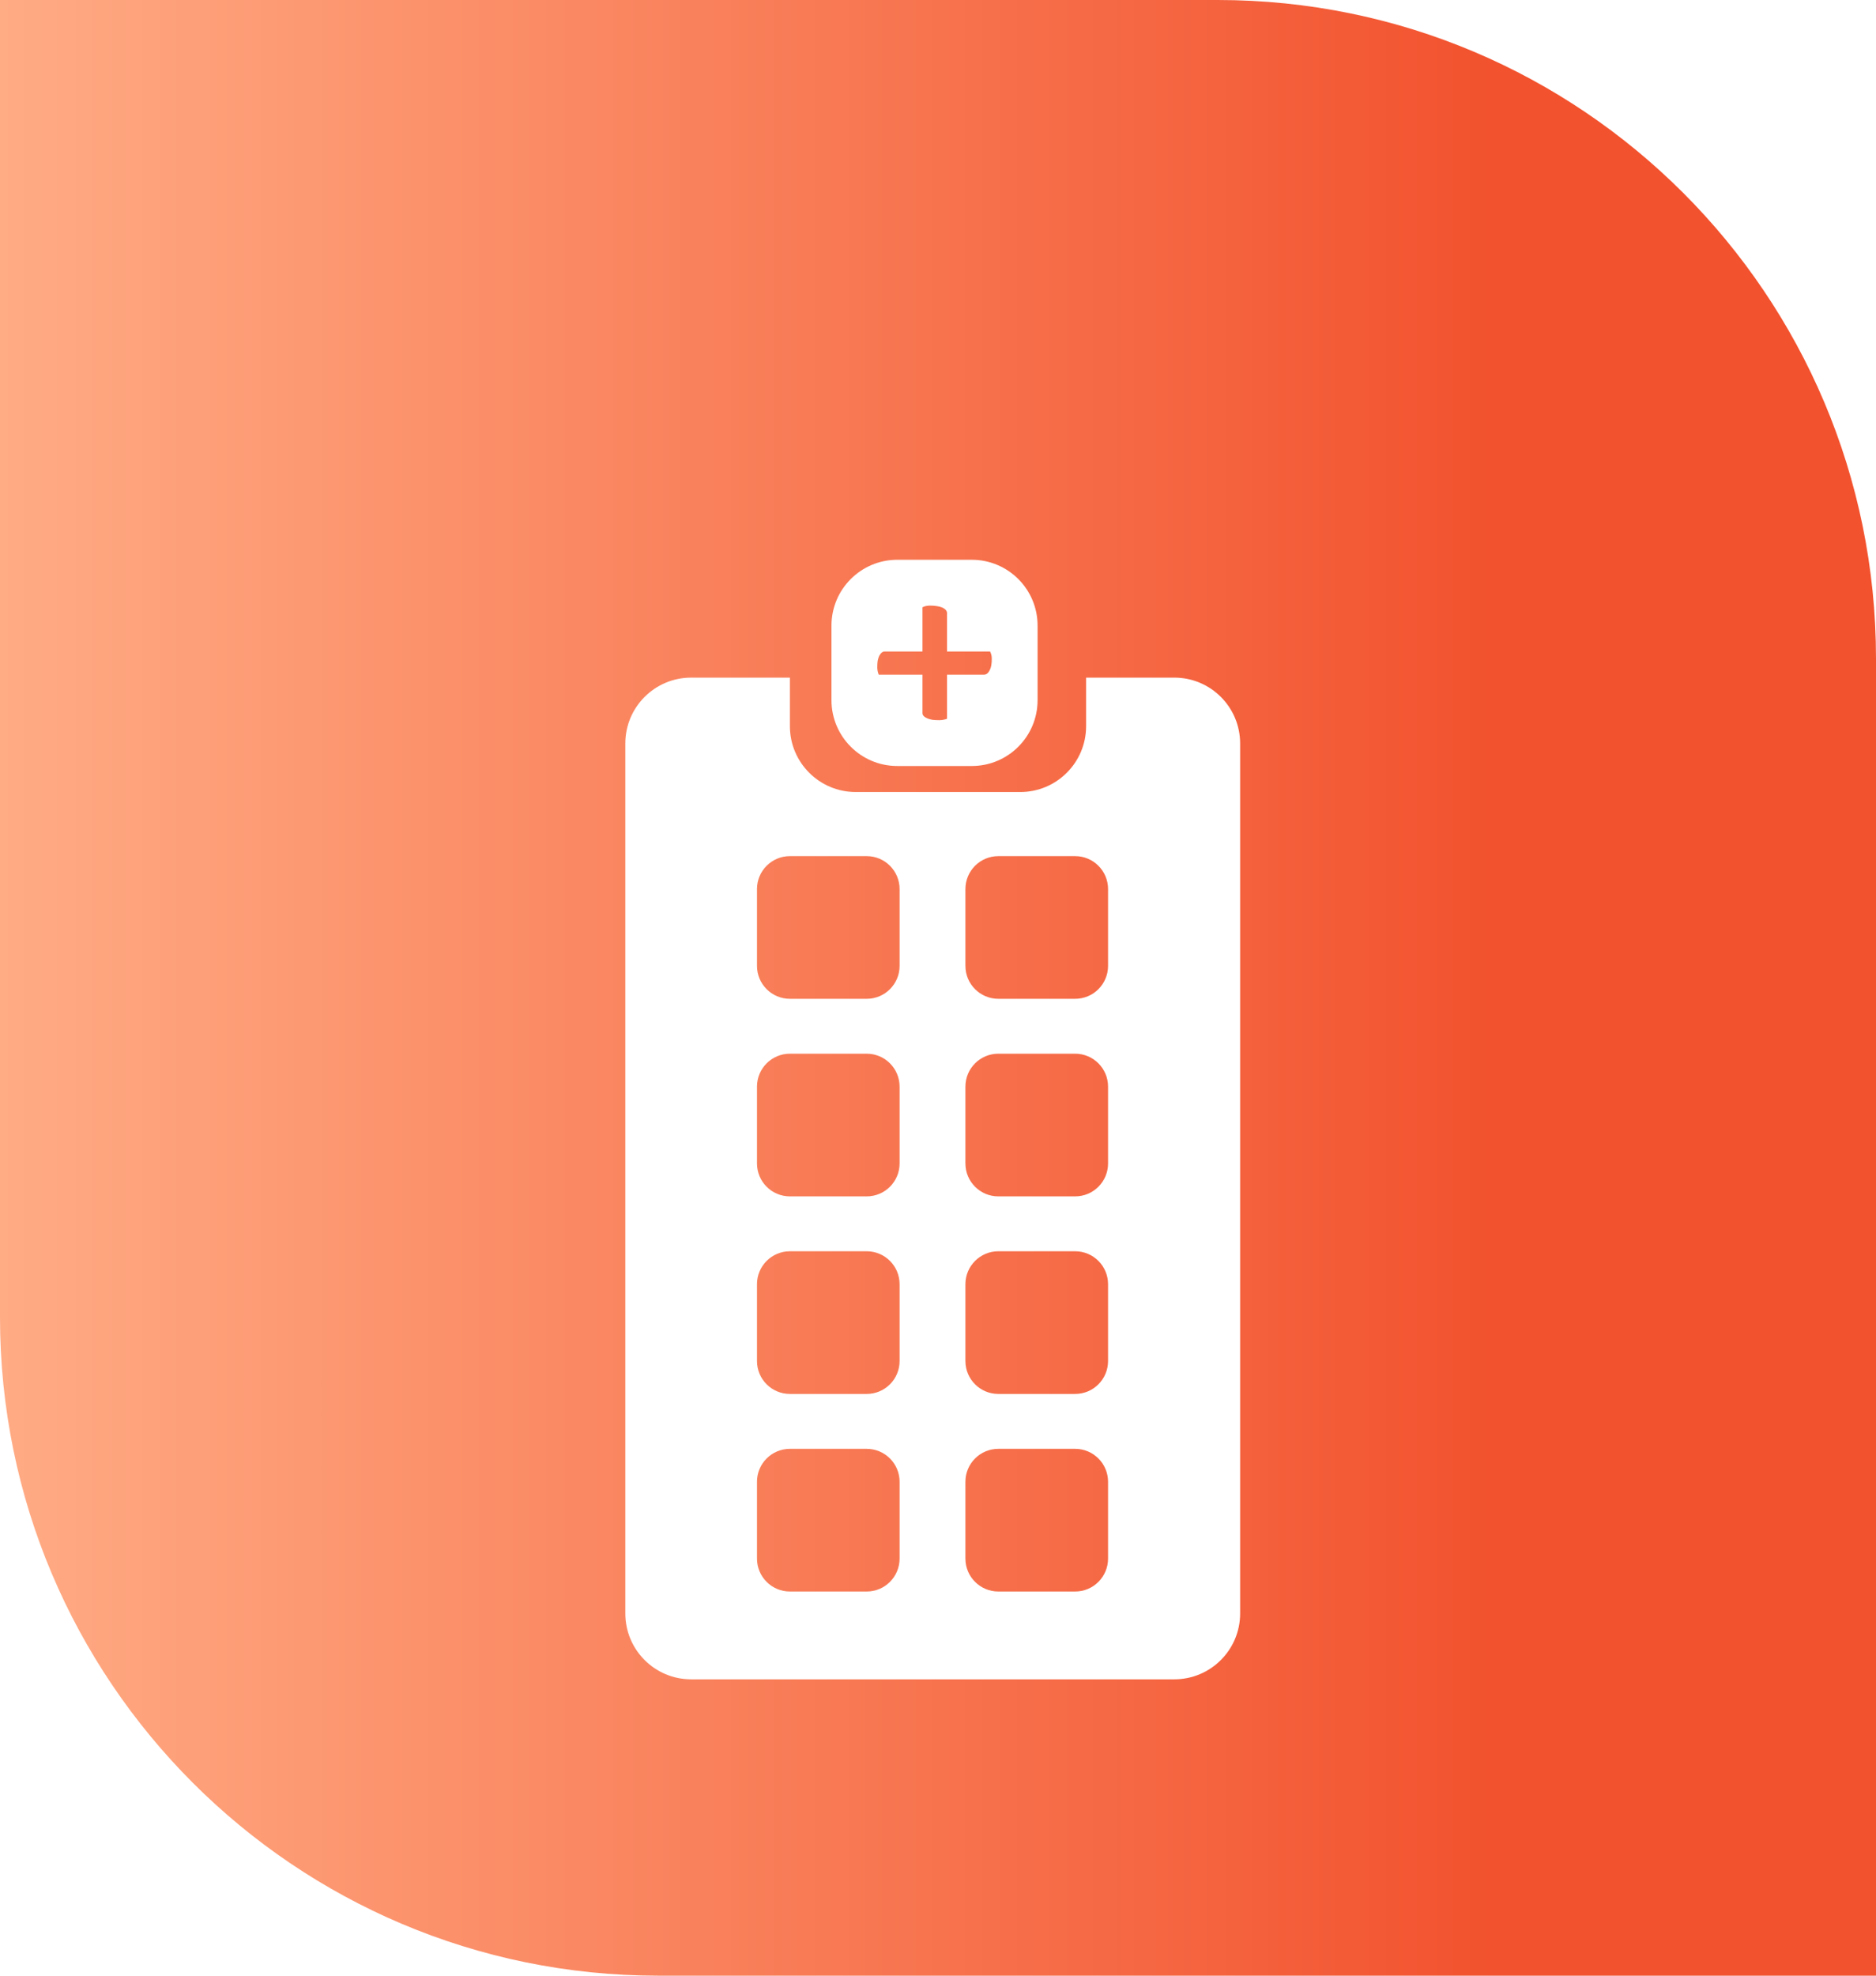
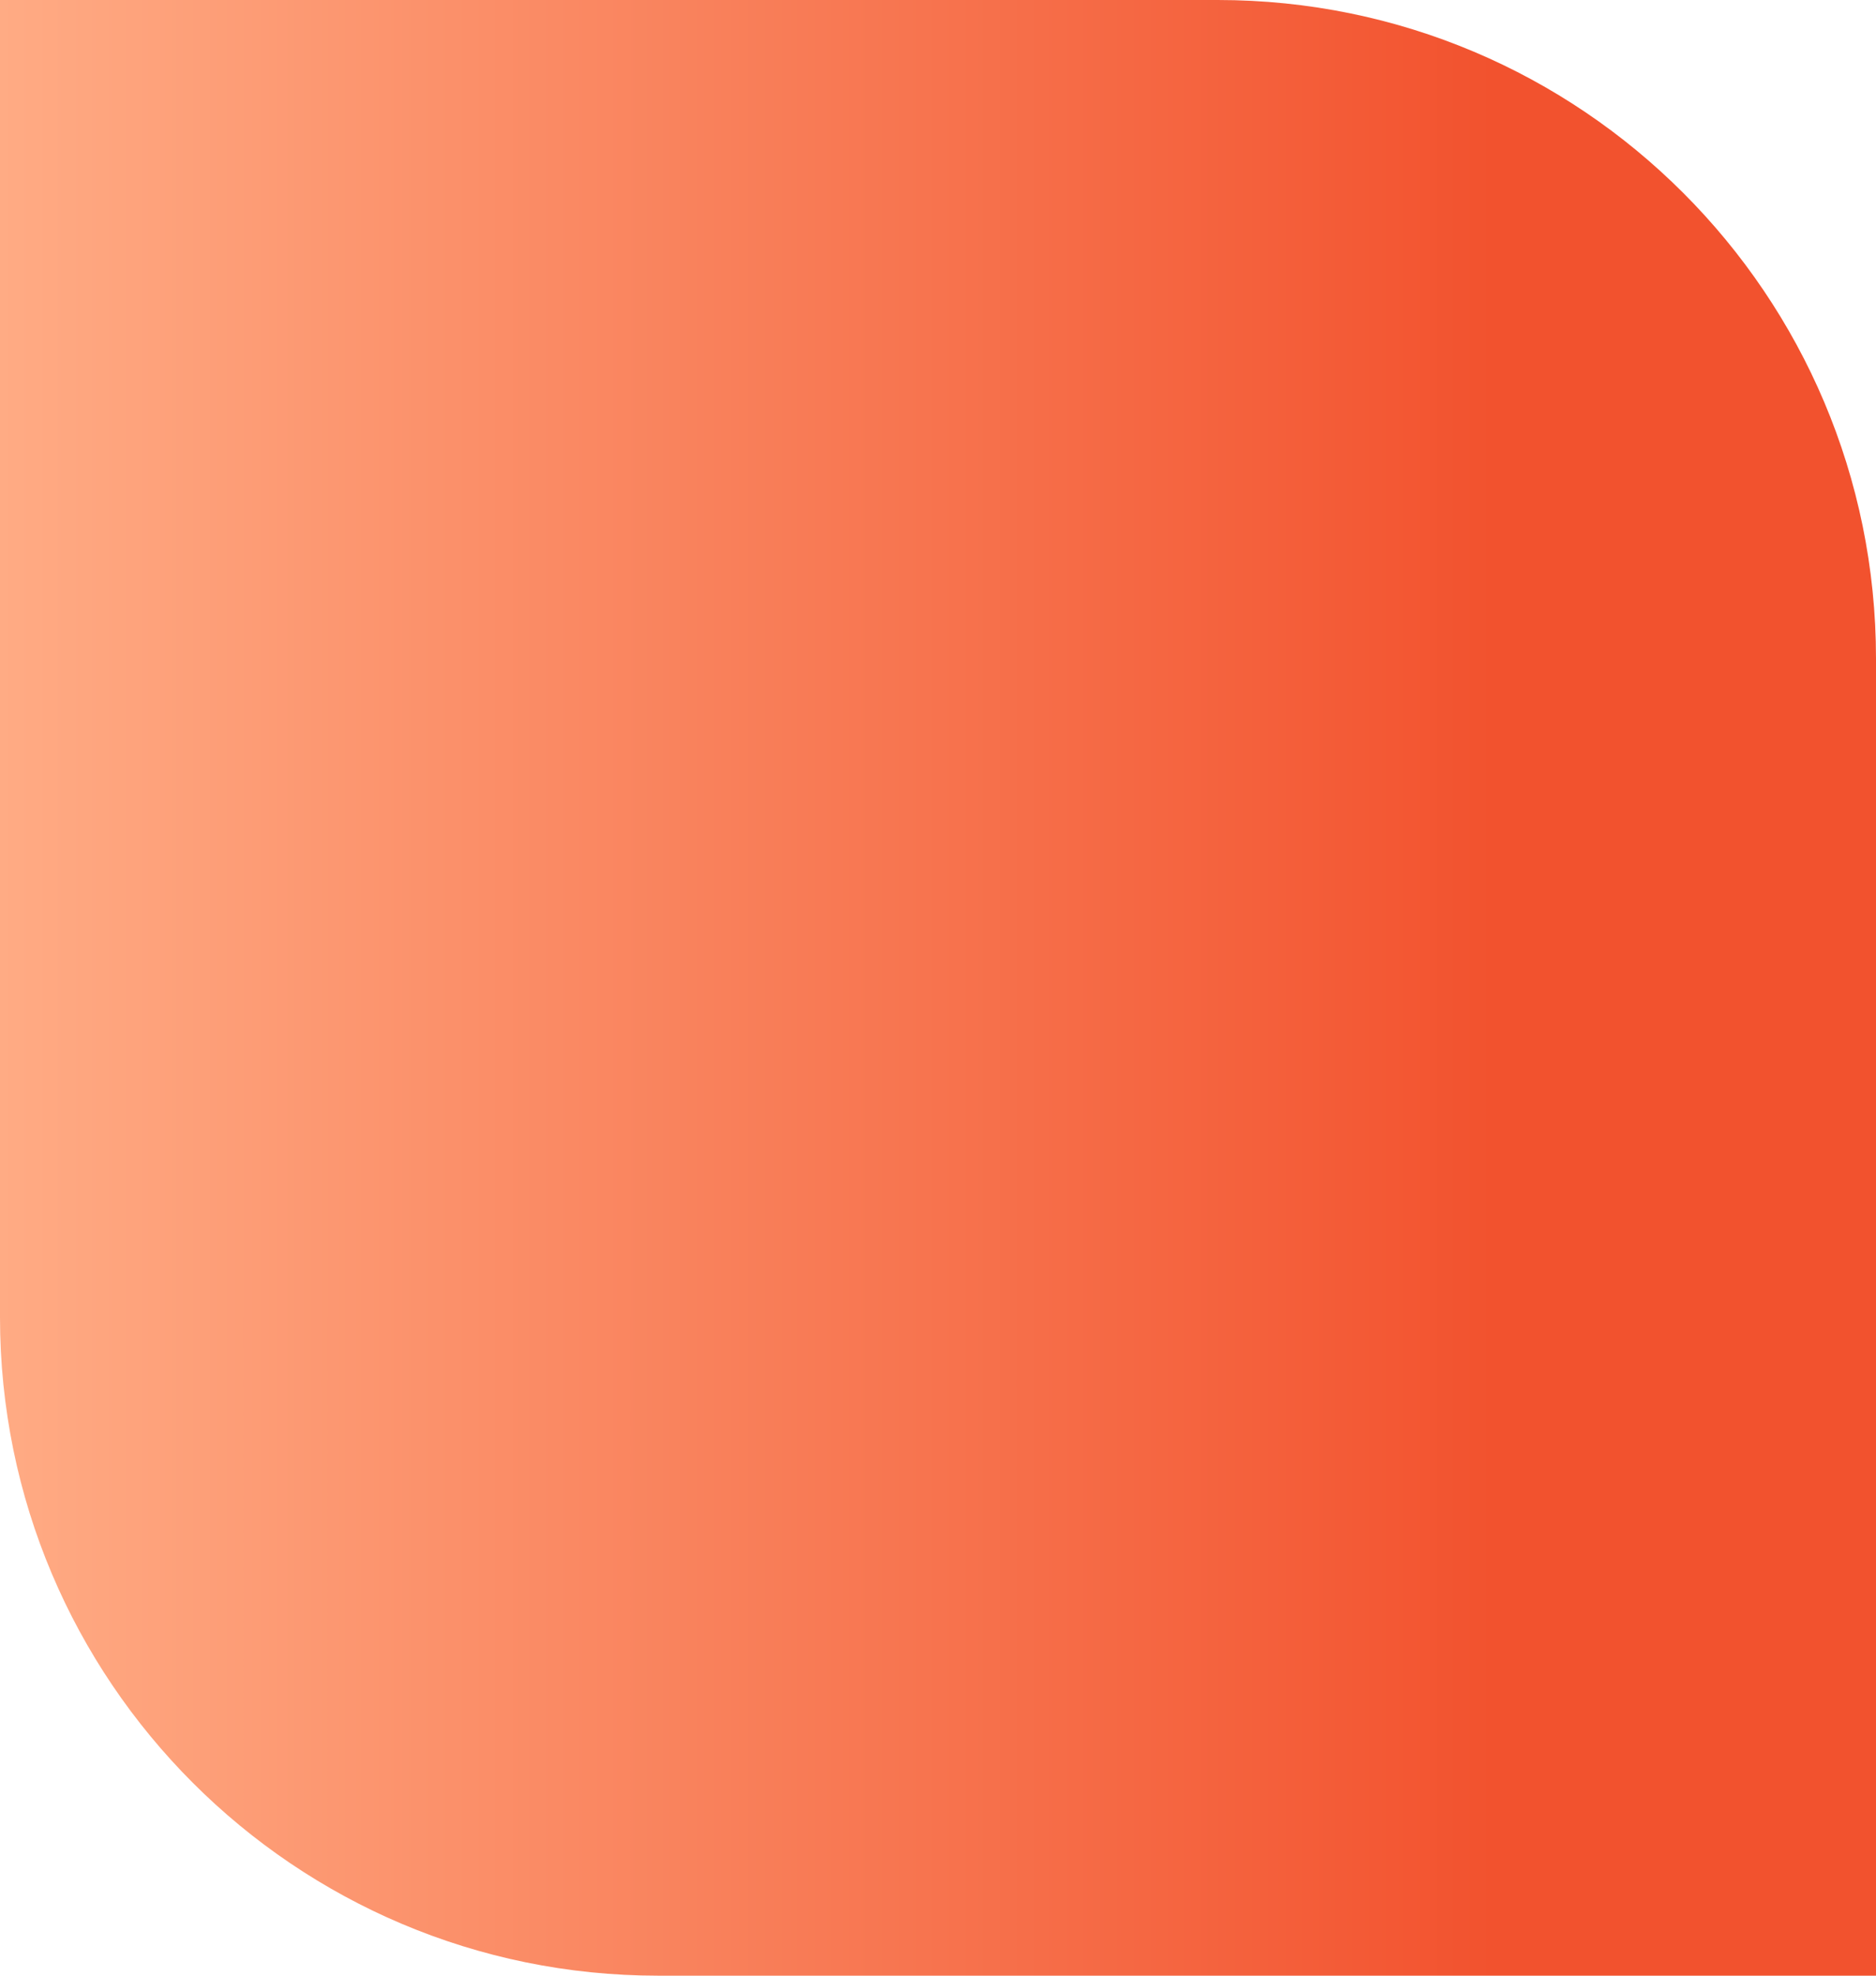
<svg xmlns="http://www.w3.org/2000/svg" width="57" height="60" viewBox="0 0 57 60" fill="none">
  <path d="M20 60C8.954 60 1.06779e-07 51.046 2.38498e-07 40L7.15493e-07 0L37 4.41221e-07C48.046 5.72939e-07 57 8.954 57 20L57 60L20 60Z" fill="url(#paint0_linear_476_14)" />
  <g filter="url(#filter0_d_476_14)">
-     <path fill-rule="evenodd" clip-rule="evenodd" d="M27.263 13C26.159 13 25.263 13.895 25.263 15V17.263C25.263 18.368 26.159 19.263 27.263 19.263H29.526C30.631 19.263 31.526 18.368 31.526 17.263V15C31.526 13.895 30.631 13 29.526 13H27.263ZM26.699 16.489H28.028V17.659C28.028 17.722 28.078 17.775 28.178 17.818C28.224 17.836 28.274 17.85 28.329 17.86C28.387 17.867 28.456 17.871 28.536 17.871C28.615 17.871 28.694 17.857 28.774 17.829V16.489H29.896C29.971 16.489 30.03 16.441 30.075 16.344C30.096 16.304 30.111 16.258 30.119 16.207C30.129 16.154 30.134 16.087 30.134 16.006C30.134 15.925 30.117 15.852 30.083 15.786H28.774V14.62C28.774 14.549 28.722 14.491 28.619 14.445C28.574 14.427 28.522 14.415 28.464 14.407C28.409 14.397 28.338 14.392 28.254 14.392C28.172 14.392 28.096 14.408 28.028 14.441V15.786H26.877C26.814 15.786 26.758 15.833 26.71 15.926C26.692 15.97 26.677 16.018 26.667 16.071C26.659 16.124 26.655 16.189 26.655 16.265C26.655 16.338 26.669 16.413 26.699 16.489Z" fill="white" />
-     <path fill-rule="evenodd" clip-rule="evenodd" d="M24 16.579H21C19.895 16.579 19 17.474 19 18.579V45C19 46.105 19.895 47 21 47H35.68C36.784 47 37.68 46.105 37.68 45V18.579C37.68 17.474 36.784 16.579 35.68 16.579H33V18.053C33 19.157 32.105 20.053 31 20.053H26C24.895 20.053 24 19.157 24 18.053V16.579ZM23 23C23 22.448 23.448 22 24 22H26.333C26.886 22 27.333 22.448 27.333 23V25.333C27.333 25.886 26.886 26.333 26.333 26.333H24C23.448 26.333 23 25.886 23 25.333V23ZM30.333 22C29.781 22 29.333 22.448 29.333 23V25.333C29.333 25.886 29.781 26.333 30.333 26.333H32.667C33.219 26.333 33.667 25.886 33.667 25.333V23C33.667 22.448 33.219 22 32.667 22H30.333ZM23 29C23 28.448 23.448 28 24 28H26.333C26.886 28 27.333 28.448 27.333 29V31.333C27.333 31.886 26.886 32.333 26.333 32.333H24C23.448 32.333 23 31.886 23 31.333V29ZM30.333 28C29.781 28 29.333 28.448 29.333 29V31.333C29.333 31.886 29.781 32.333 30.333 32.333H32.667C33.219 32.333 33.667 31.886 33.667 31.333V29C33.667 28.448 33.219 28 32.667 28H30.333ZM23 35C23 34.448 23.448 34 24 34H26.333C26.886 34 27.333 34.448 27.333 35V37.333C27.333 37.886 26.886 38.333 26.333 38.333H24C23.448 38.333 23 37.886 23 37.333V35ZM30.333 34C29.781 34 29.333 34.448 29.333 35V37.333C29.333 37.886 29.781 38.333 30.333 38.333H32.667C33.219 38.333 33.667 37.886 33.667 37.333V35C33.667 34.448 33.219 34 32.667 34H30.333ZM23 41C23 40.448 23.448 40 24 40H26.333C26.886 40 27.333 40.448 27.333 41V43.333C27.333 43.886 26.886 44.333 26.333 44.333H24C23.448 44.333 23 43.886 23 43.333V41ZM30.333 40C29.781 40 29.333 40.448 29.333 41V43.333C29.333 43.886 29.781 44.333 30.333 44.333H32.667C33.219 44.333 33.667 43.886 33.667 43.333V41C33.667 40.448 33.219 40 32.667 40H30.333Z" fill="white" />
-   </g>
+     </g>
  <defs>
    <filter id="filter0_d_476_14" x="15" y="13" width="26.68" height="42" filterUnits="userSpaceOnUse" color-interpolation-filters="sRGB">
      <feFlood flood-opacity="0" result="BackgroundImageFix" />
      <feColorMatrix in="SourceAlpha" type="matrix" values="0 0 0 0 0 0 0 0 0 0 0 0 0 0 0 0 0 0 127 0" result="hardAlpha" />
      <feOffset dy="4" />
      <feGaussianBlur stdDeviation="2" />
      <feComposite in2="hardAlpha" operator="out" />
      <feColorMatrix type="matrix" values="0 0 0 0 0 0 0 0 0 0 0 0 0 0 0 0 0 0 0.25 0" />
      <feBlend mode="normal" in2="BackgroundImageFix" result="effect1_dropShadow_476_14" />
      <feBlend mode="normal" in="SourceGraphic" in2="effect1_dropShadow_476_14" result="shape" />
    </filter>
    <linearGradient id="paint0_linear_476_14" x1="3.57746e-07" y1="30" x2="57" y2="30" gradientUnits="userSpaceOnUse">
      <stop stop-color="#FFAB84" />
      <stop offset="0.797" stop-color="#F2522E" />
    </linearGradient>
  </defs>
</svg>